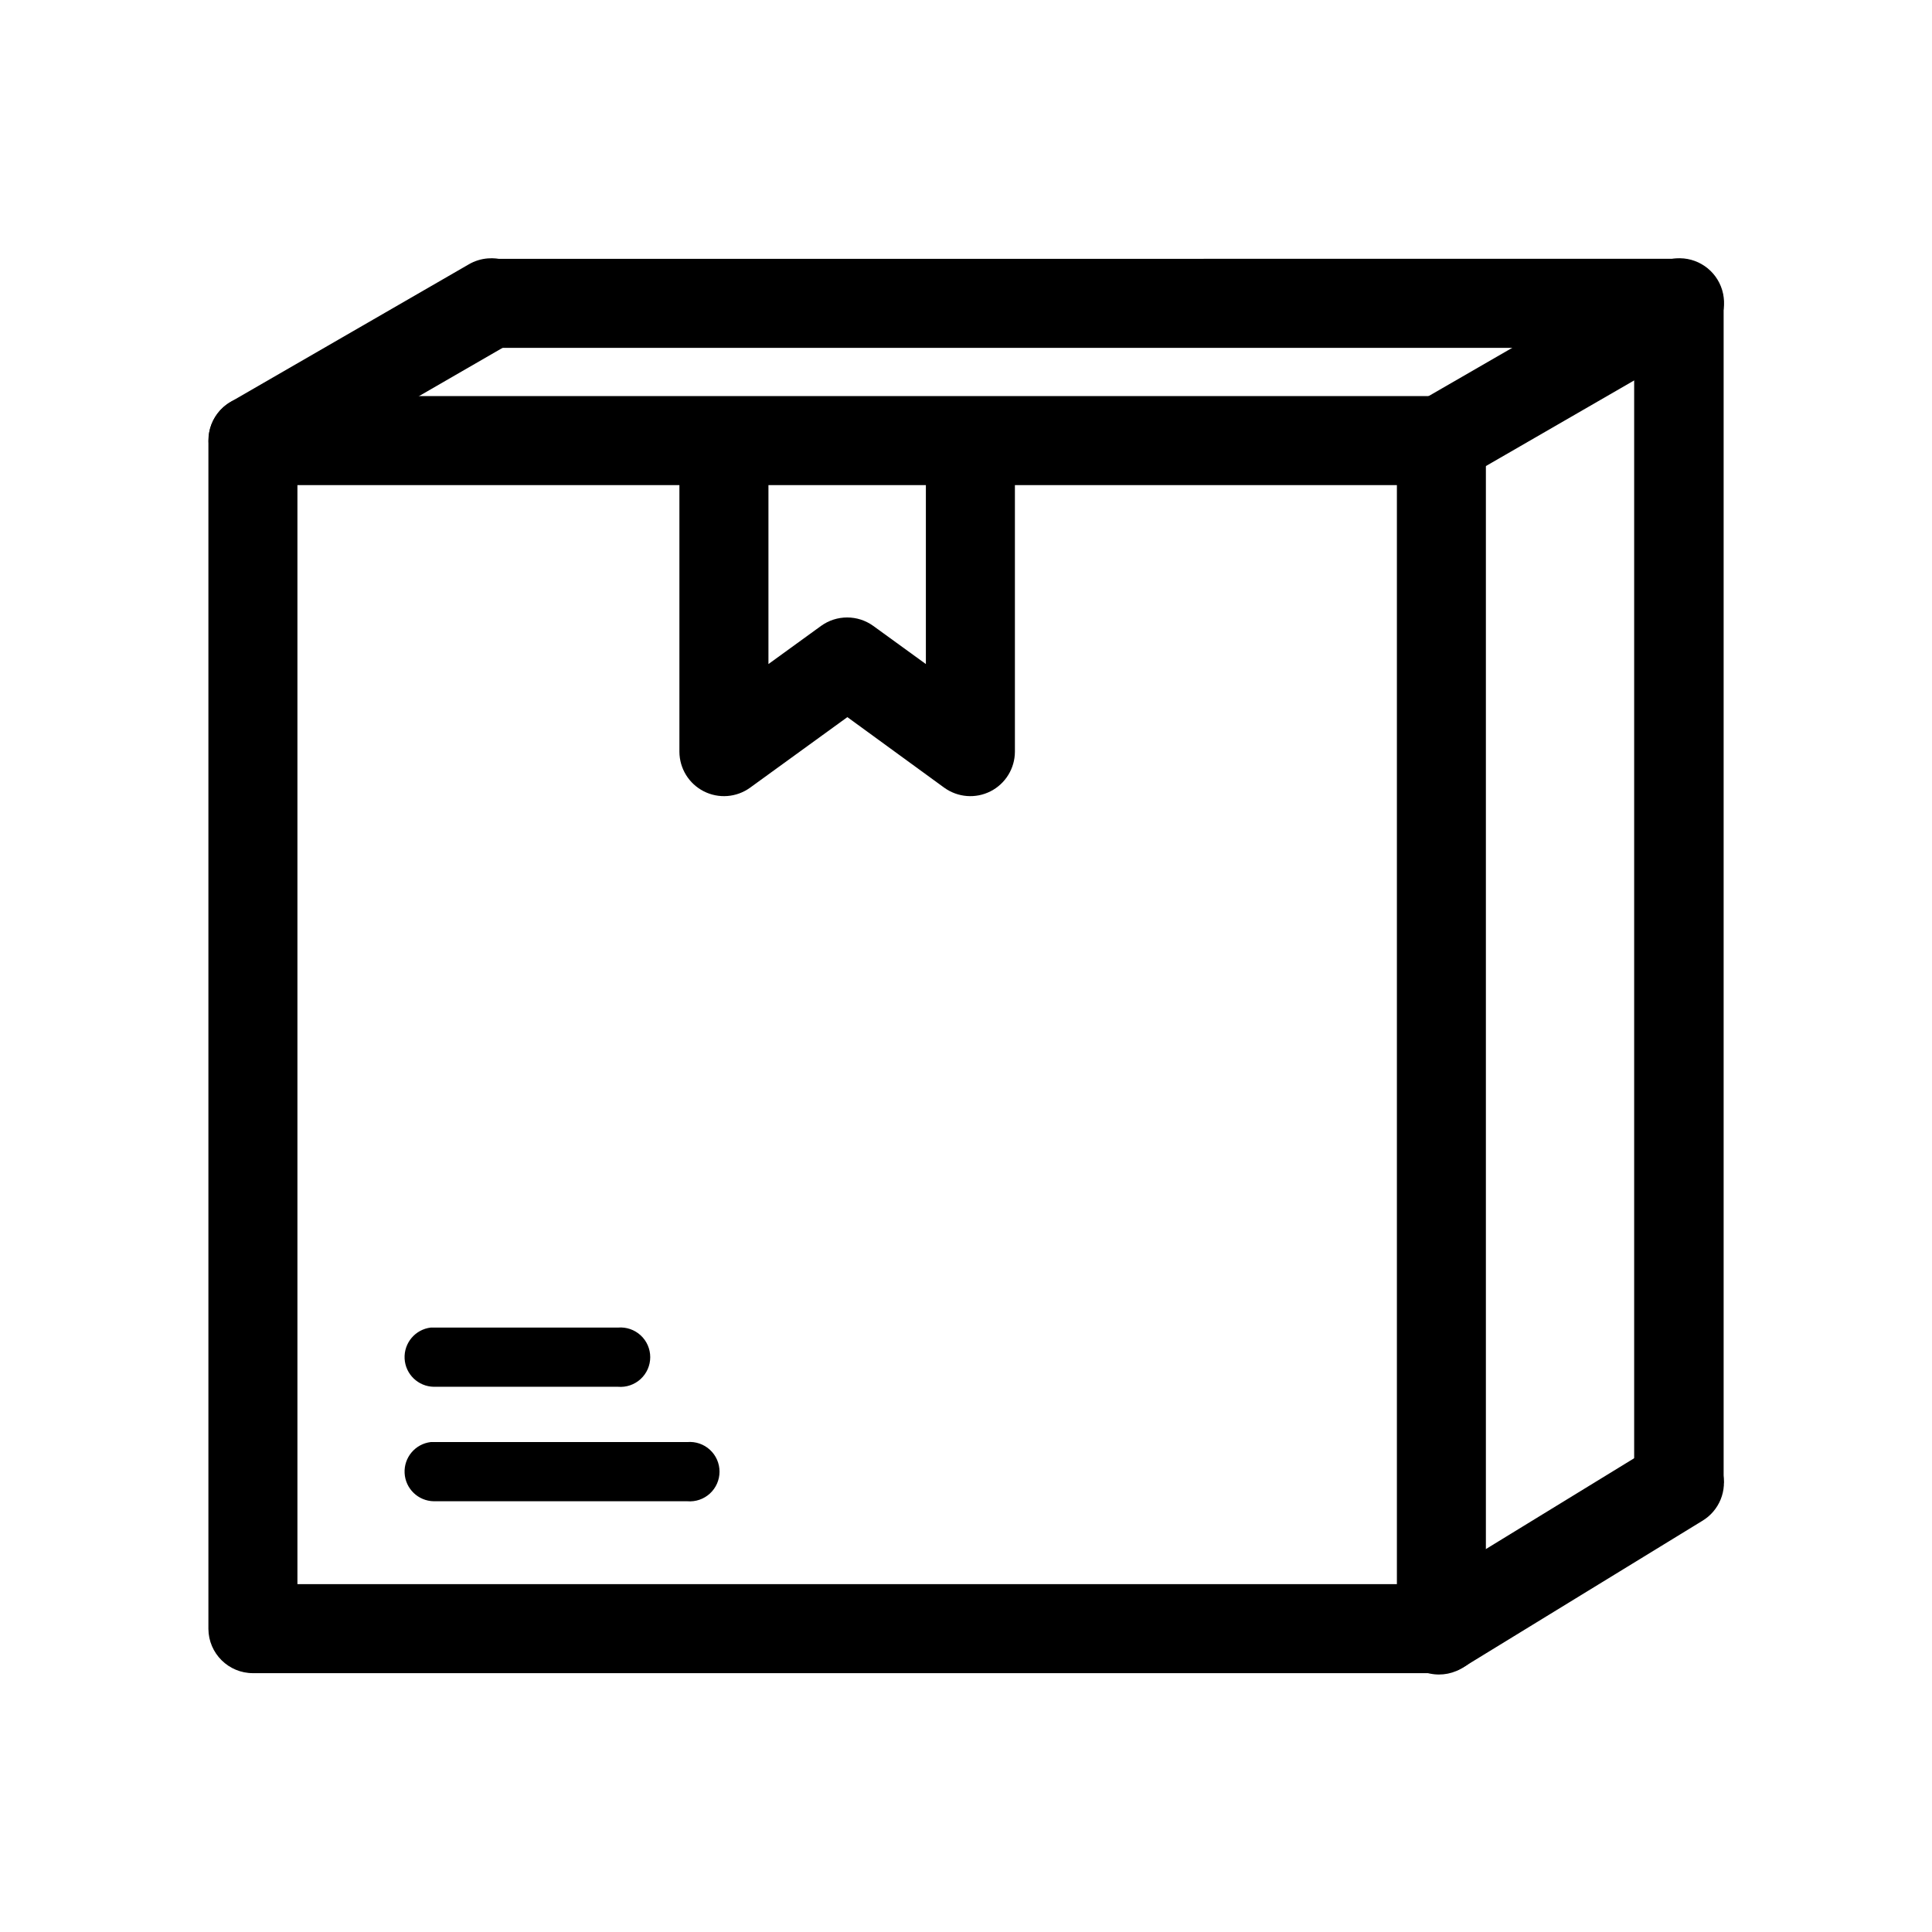
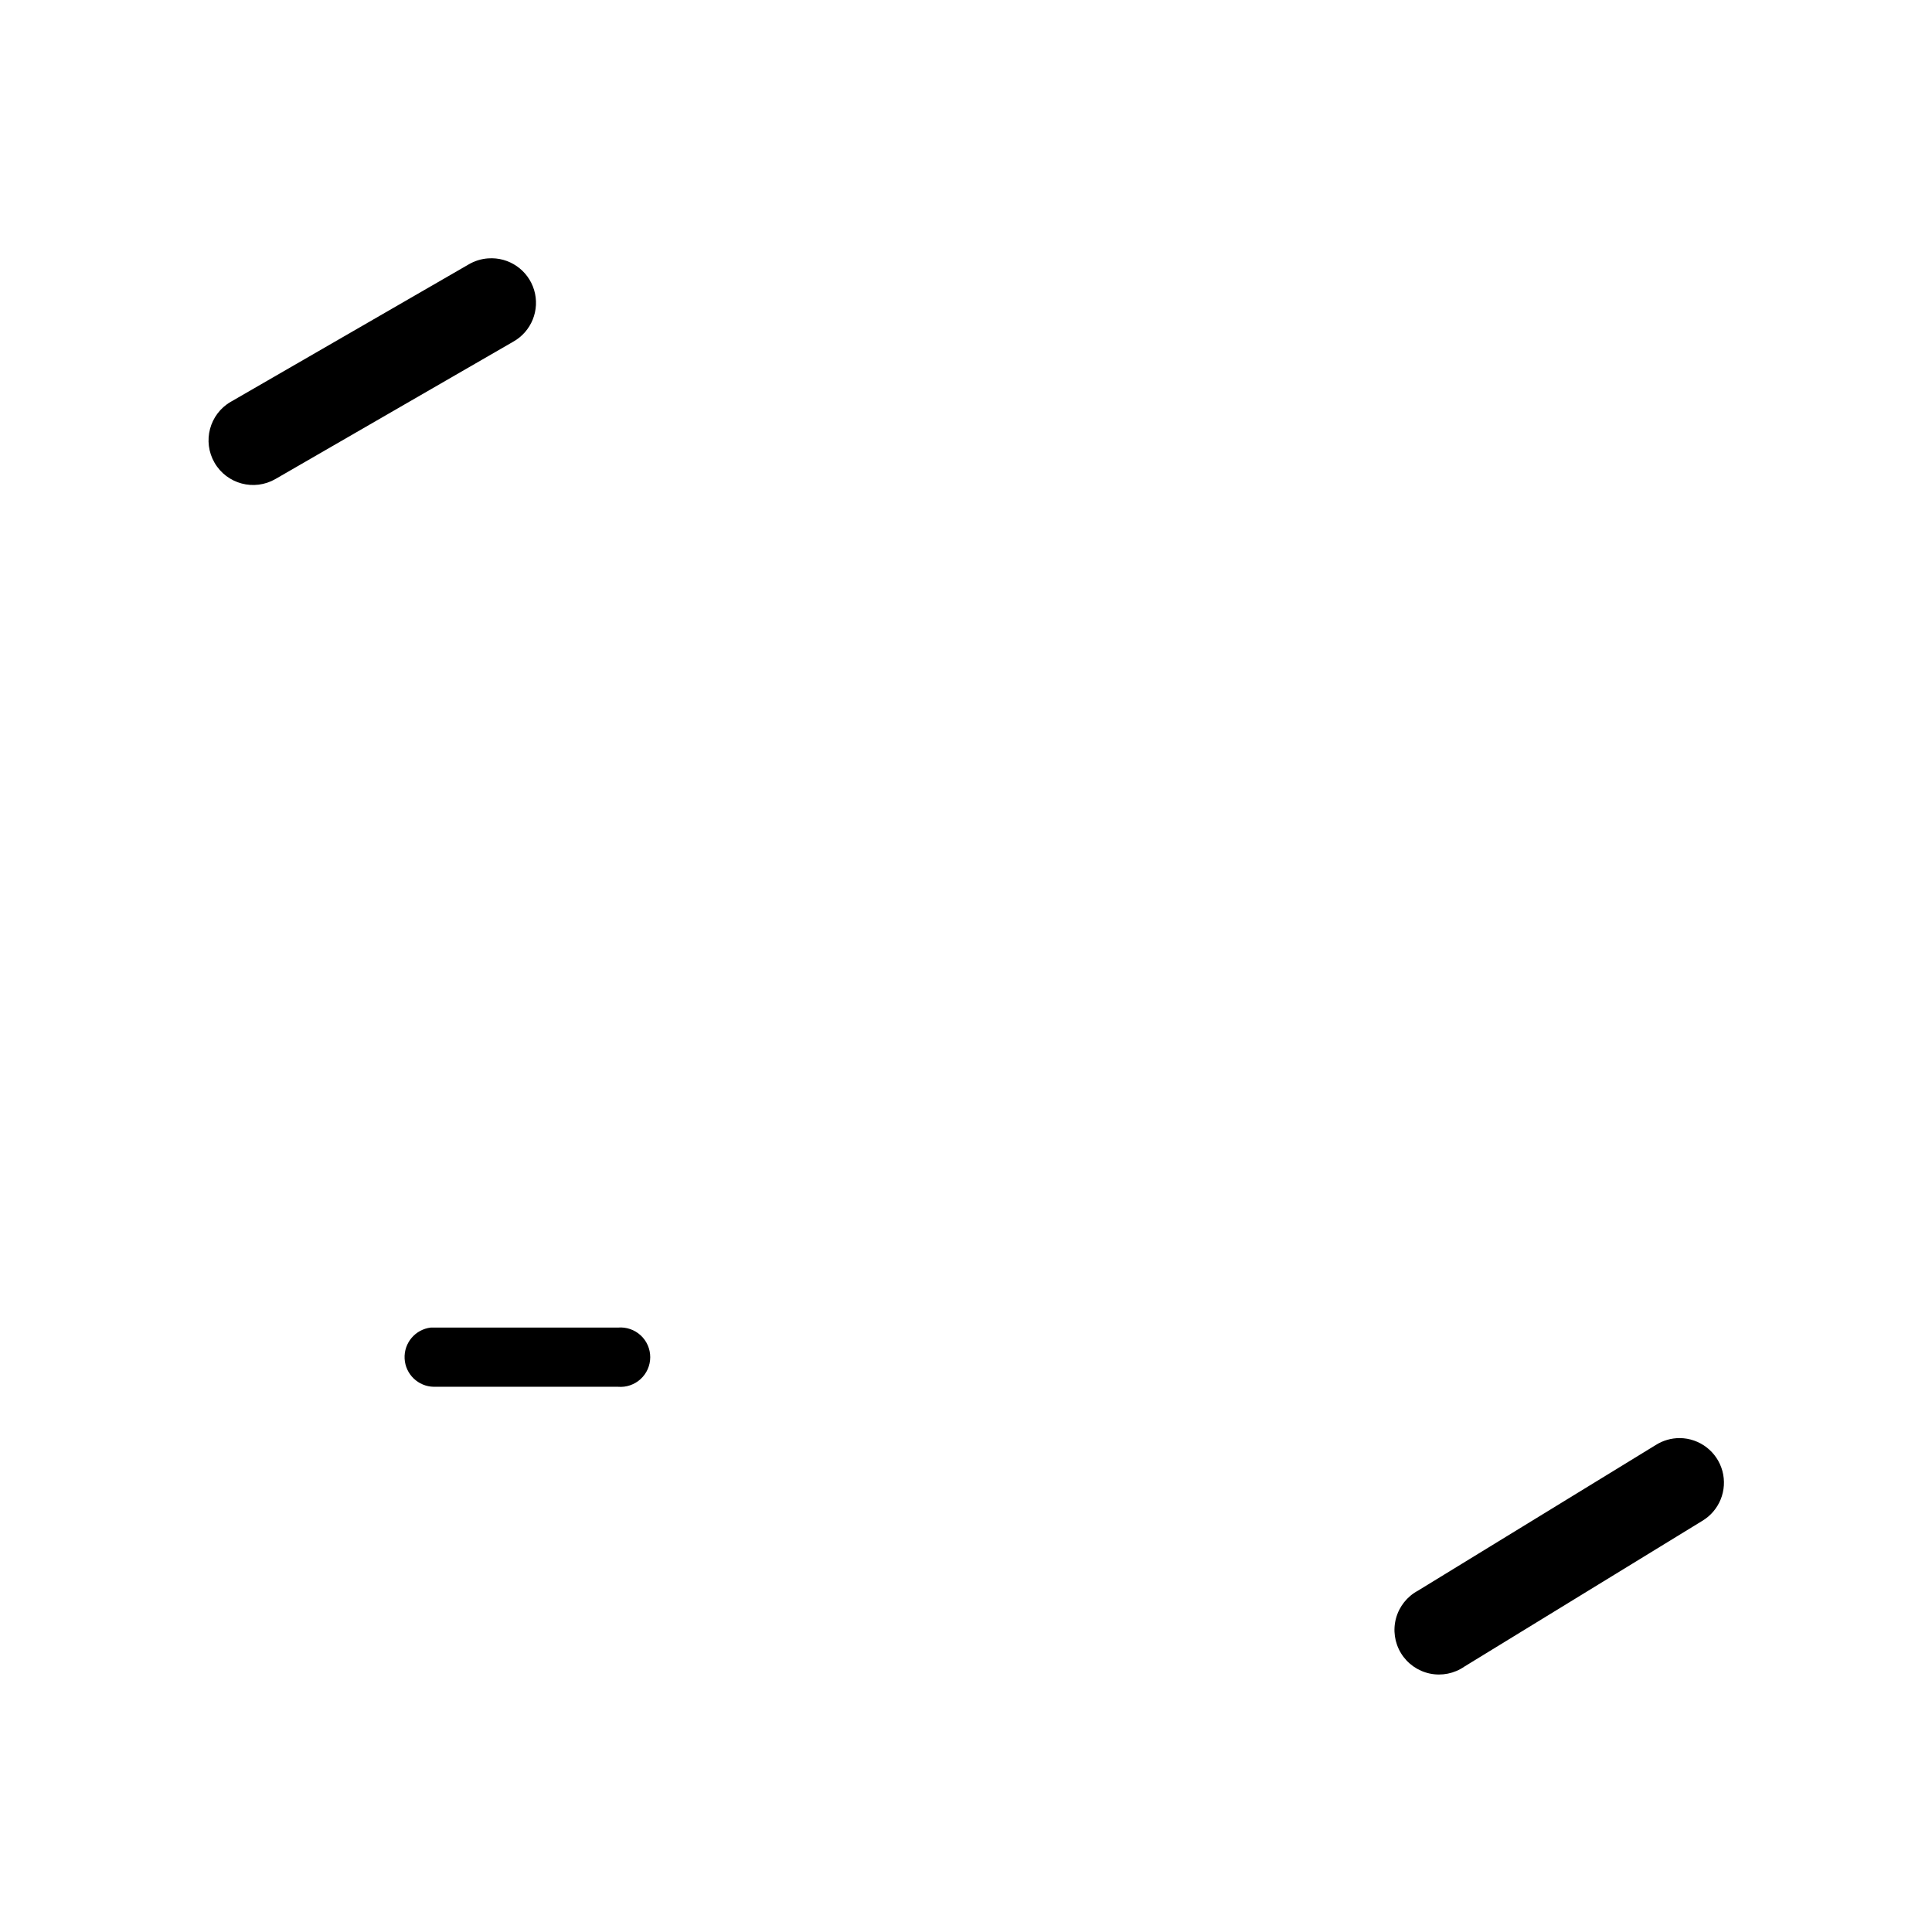
<svg xmlns="http://www.w3.org/2000/svg" fill="#000000" width="800px" height="800px" version="1.1" viewBox="144 144 512 512">
  <g>
-     <path d="m209.92 248.97c-6.055 0.574-10.68 5.656-10.691 11.738v314.96c0.039 6.512 5.344 11.766 11.855 11.738h314.84-0.004c6.516 0.027 11.816-5.227 11.855-11.738v-314.96c-0.039-6.512-5.34-11.766-11.855-11.742h-314.84c-0.387-0.016-0.777-0.016-1.164 0zm12.902 23.594h291.37v291.25l-291.37-0.004z" />
-     <path d="m258.16 526.16c-4.117 0.488-7.148 4.086-6.934 8.223 0.215 4.141 3.602 7.402 7.746 7.465h67.176c2.195 0.188 4.367-0.559 5.988-2.047 1.625-1.492 2.547-3.594 2.547-5.797s-0.922-4.305-2.547-5.797c-1.621-1.492-3.793-2.234-5.988-2.047h-67.176c-0.27-0.016-0.543-0.016-0.812 0z" />
    <path d="m258.16 495.82c-4.117 0.488-7.148 4.086-6.934 8.227 0.215 4.137 3.602 7.402 7.746 7.465h48.812c2.195 0.184 4.367-0.559 5.988-2.051 1.625-1.488 2.547-3.594 2.547-5.797 0-2.203-0.922-4.305-2.547-5.797-1.621-1.488-3.793-2.231-5.988-2.047h-48.812c-0.27-0.016-0.543-0.016-0.812 0z" />
-     <path d="m324.05 260.71v82.516c0.02 4.422 2.508 8.465 6.449 10.473 3.941 2.008 8.676 1.645 12.262-0.941l25.801-18.711 25.684 18.711h0.004c3.59 2.586 8.32 2.949 12.262 0.941 3.941-2.008 6.43-6.051 6.449-10.473v-82.516h-23.594v59.273l-13.945-10.113c-4.129-2.981-9.703-2.981-13.832 0l-13.945 10.113v-59.273z" />
-     <path d="m588.22 212.47c-1.848 0.129-3.641 0.688-5.231 1.633l-62.992 36.371c-2.711 1.574-4.691 4.156-5.496 7.188-0.809 3.031-0.379 6.258 1.195 8.969 1.57 2.715 4.156 4.691 7.188 5.496 3.031 0.809 6.254 0.375 8.969-1.195l62.992-36.379c4.828-2.703 7.133-8.398 5.543-13.695-1.594-5.301-6.648-8.789-12.168-8.387z" />
    <path d="m273.38 212.47c-1.848 0.129-3.637 0.688-5.231 1.633l-62.992 36.379v-0.004c-5.648 3.273-7.57 10.508-4.297 16.156 3.273 5.648 10.504 7.574 16.152 4.301l62.992-36.379c4.828-2.703 7.133-8.395 5.543-13.695s-6.648-8.789-12.168-8.387z" />
    <path d="m589.15 525.11c-2.266-0.008-4.484 0.637-6.394 1.855l-62.992 38.586h0.004c-2.863 1.535-4.965 4.184-5.812 7.32-0.852 3.137-0.367 6.484 1.328 9.254 1.699 2.769 4.461 4.719 7.641 5.387 3.18 0.668 6.492-0.004 9.16-1.855l62.992-38.586c4.559-2.703 6.758-8.113 5.379-13.234-1.383-5.117-6.004-8.688-11.305-8.73z" />
-     <path d="m274.08 212.59v23.594h302.99v300.89h23.711v-312.75h-0.004c-0.039-6.512-5.344-11.762-11.855-11.738z" />
  </g>
</svg>